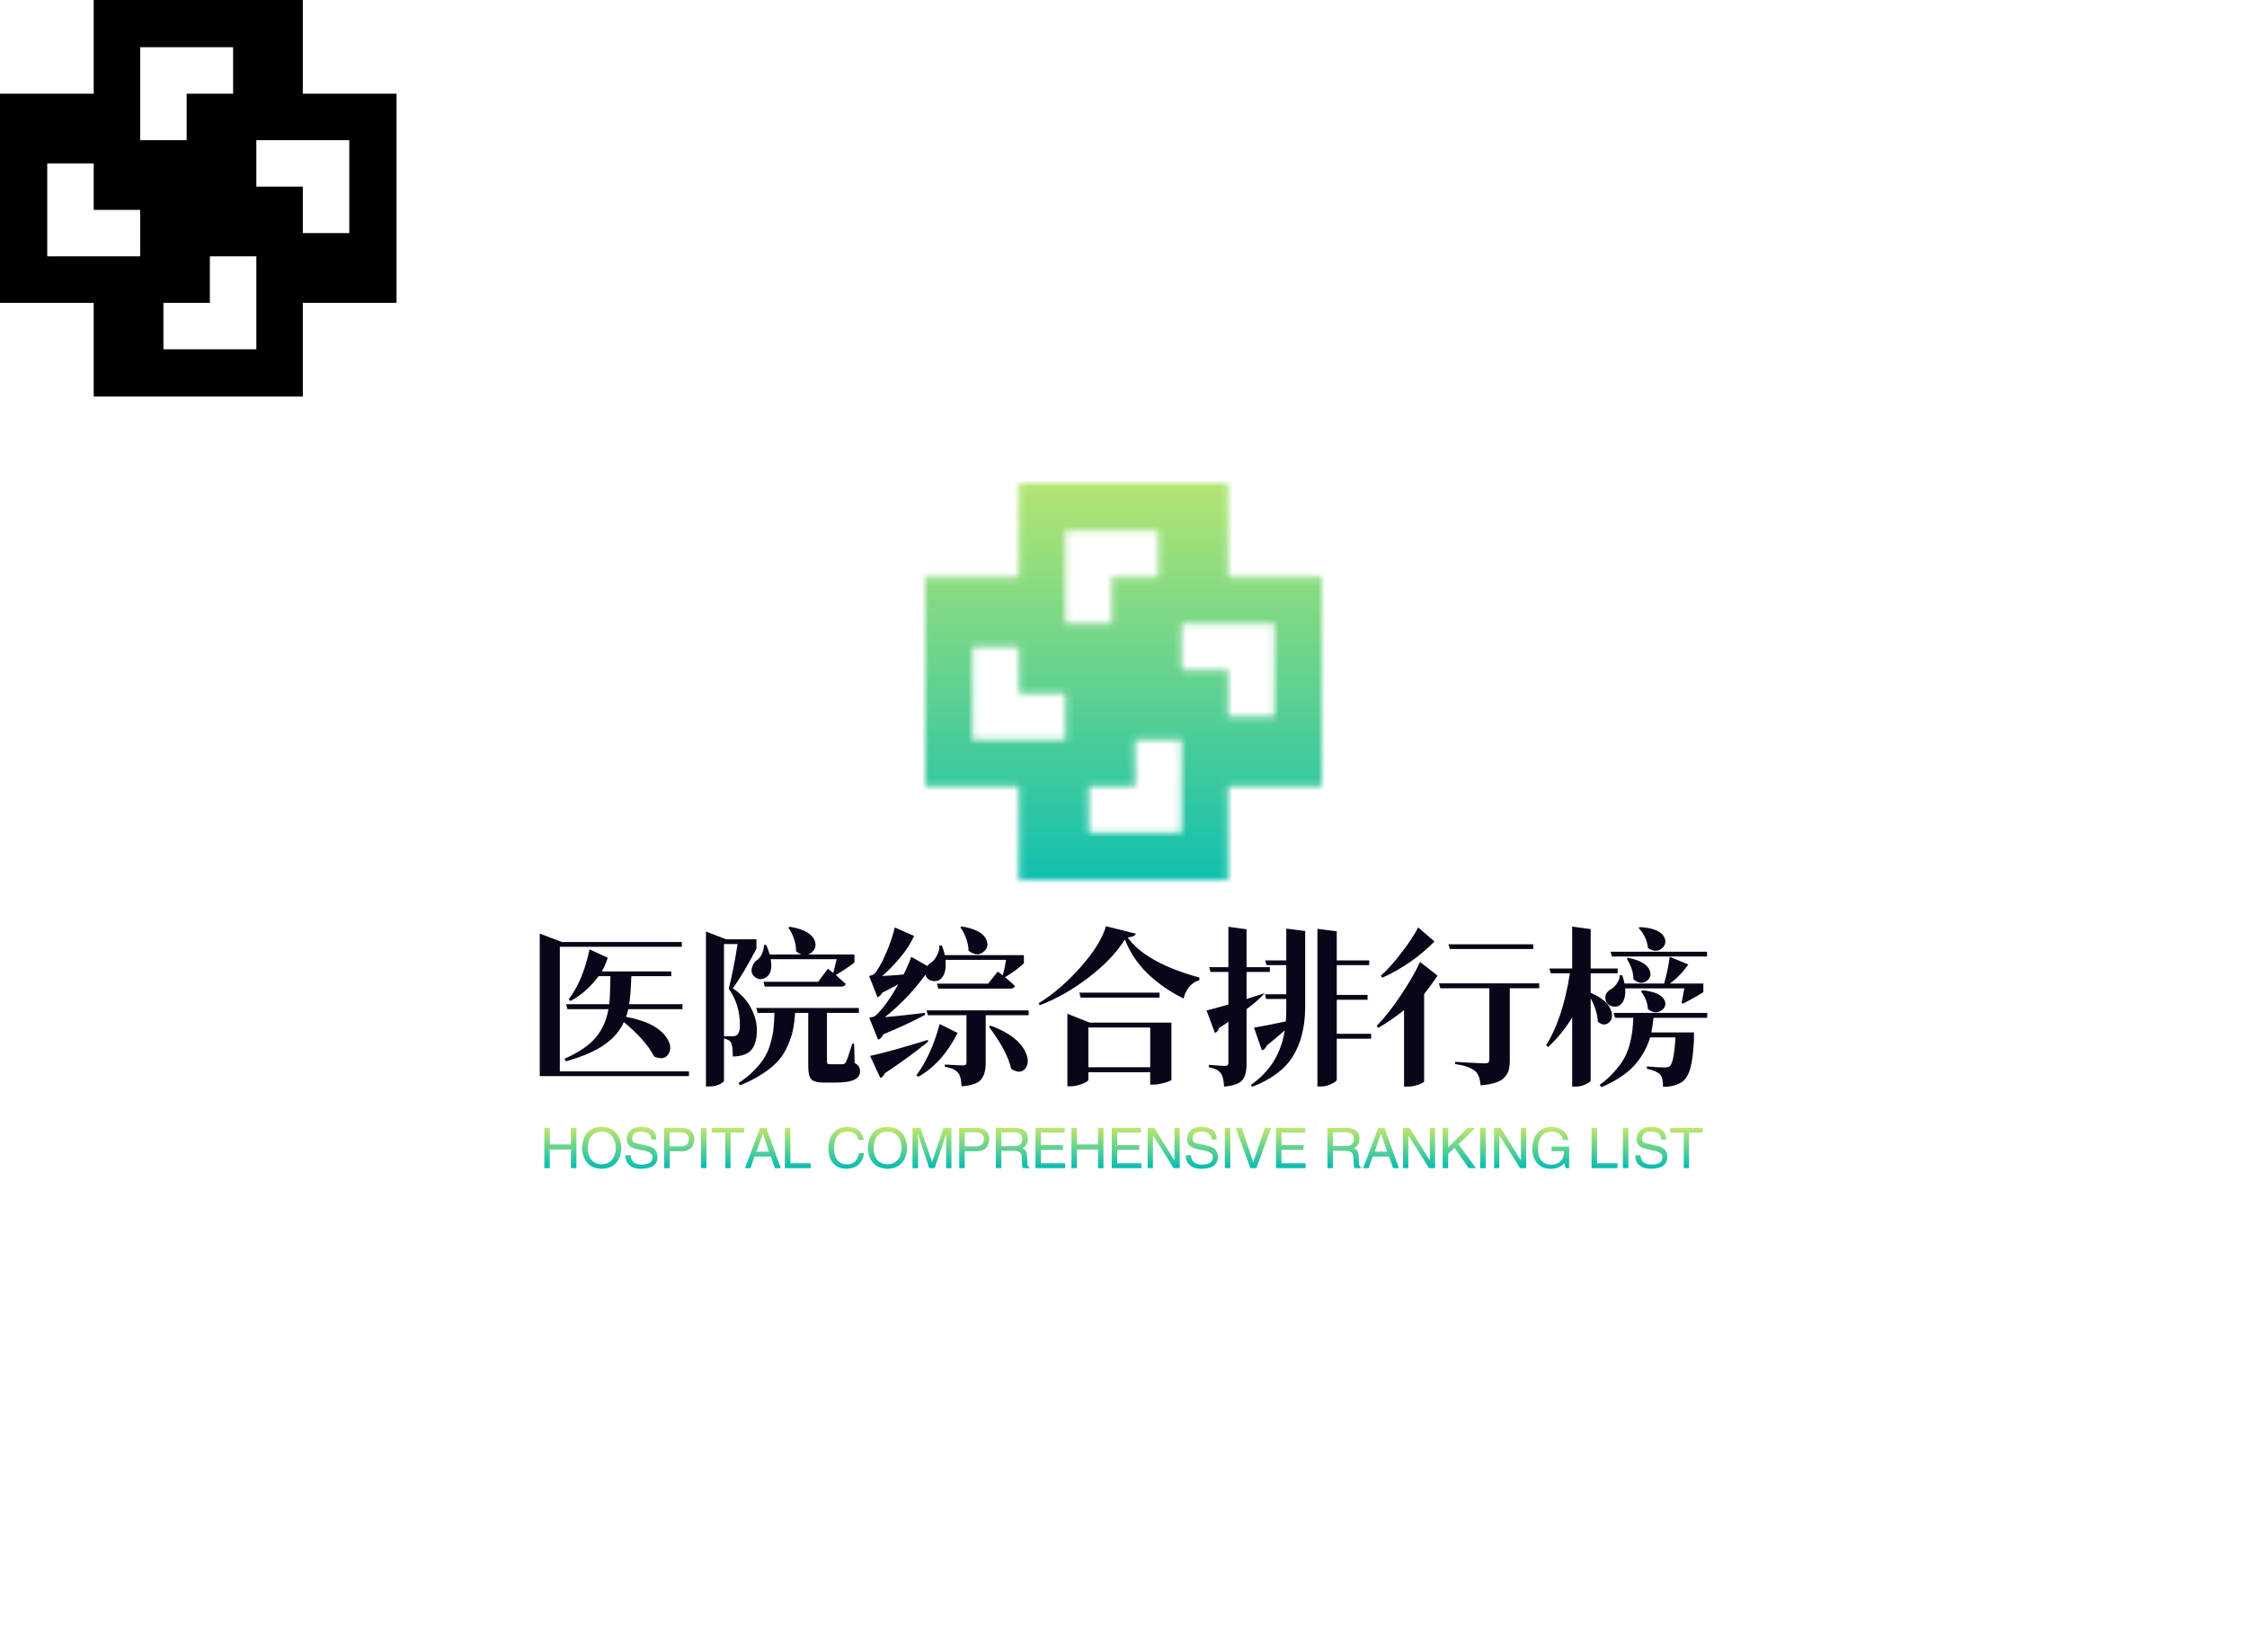
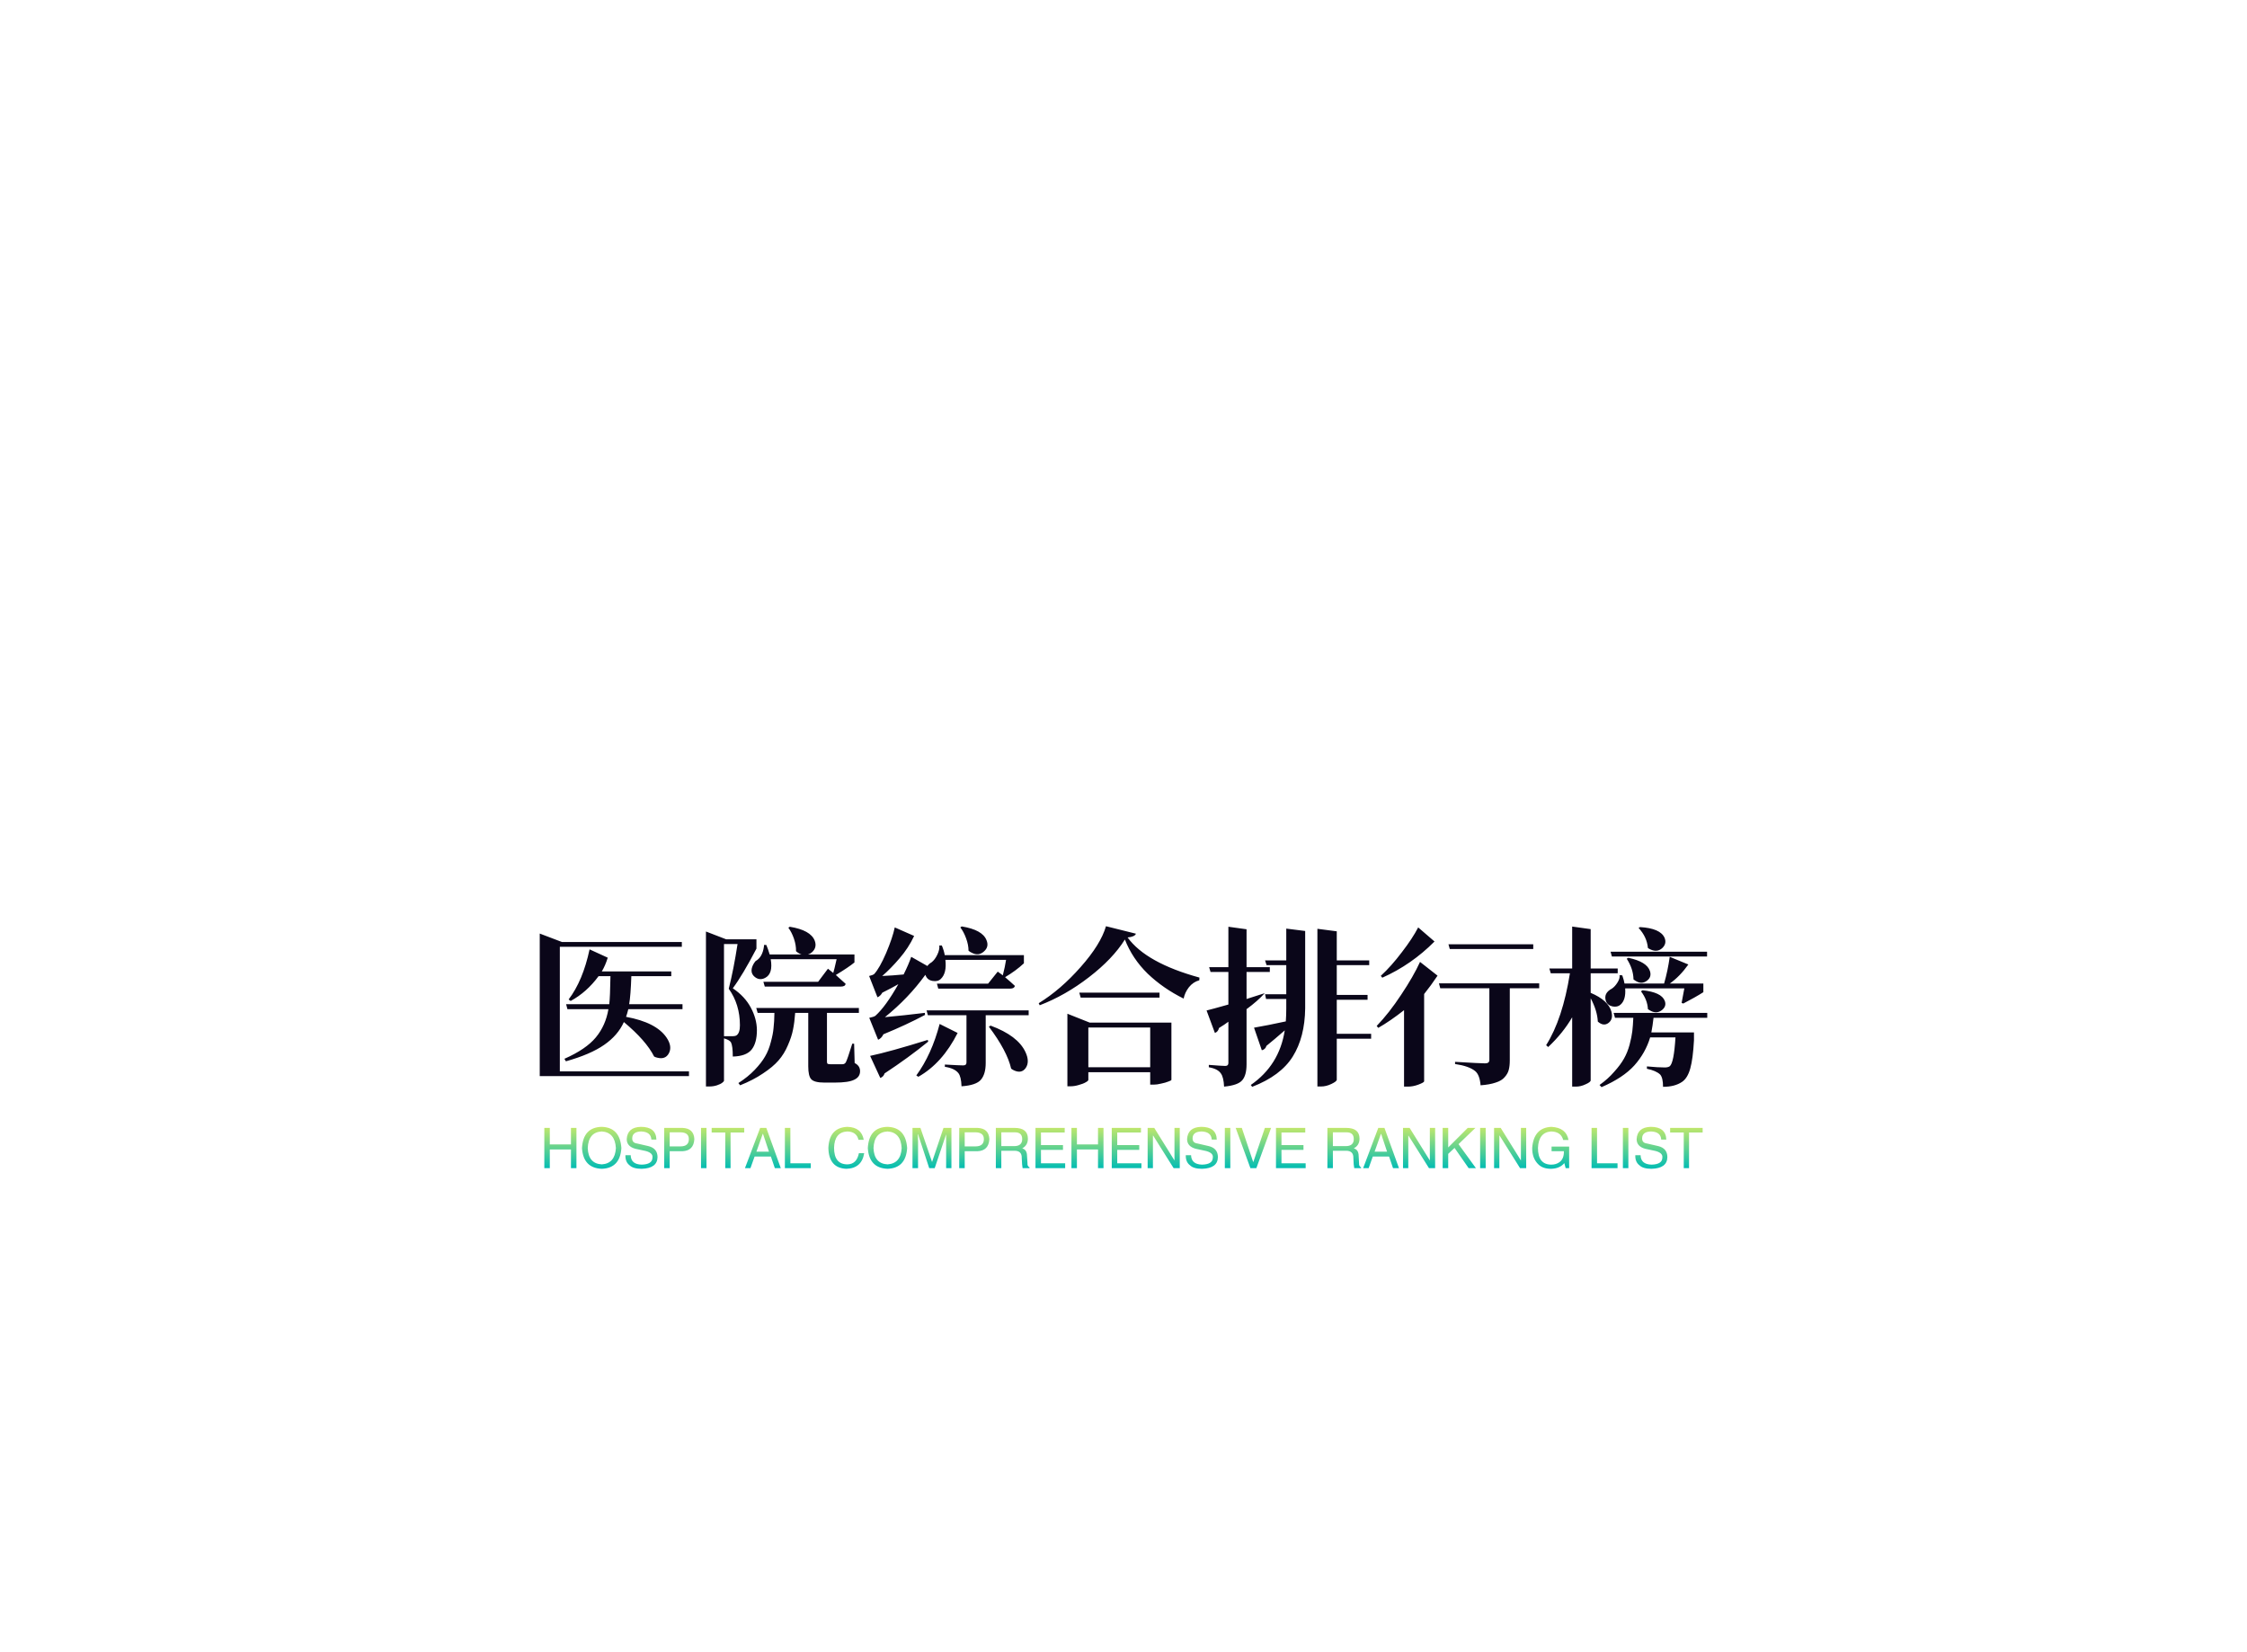
<svg xmlns="http://www.w3.org/2000/svg" data-v-0dd9719b="" version="1.0" width="680" height="500" viewBox="0 0 340 250" preserveAspectRatio="xMidYMid meet" color-interpolation-filters="sRGB" style="">
  <rect data-v-0dd9719b="" x="0" y="0" width="100%" height="100%" fill="#ffffff" fill-opacity="1" class="background" />
  <g data-v-0dd9719b="" fill="#0a0619" class="icon-text-wrapper icon-svg-group iconsvg" transform="translate(81.67,73.149)">
    <g class="iconsvg-imagesvg" transform="translate(58.33,0)" mask="url(#32ee4450-4db1-4579-ba55-1a764d1f8944)">
      <g>
-         <rect fill="#0a0619" fill-opacity="0" stroke-width="2" x="0" y="0" width="60" height="60" class="image-rect" />
        <svg filter="url(#colors8539371515)" x="0" y="0" width="60" height="60" filtersec="colorsf2853410721" class="image-svg-svg primary" style="overflow: visible;">
          <svg viewBox="0 0 512 512">
-             <path d="M391 0H121v121H0v270h121v121h270V391h121V121H391zM181 331H61V211h60v60h60zm0-270h120v60h-60v60h-60zm150 390H211v-60h60v-60h60zm120-270v120h-60v-60h-60v-60z" fill="#000000" />
+             <path d="M391 0H121v121H0v270h121v121h270V391h121V121H391M181 331H61V211h60v60h60zm0-270h120v60h-60v60h-60zm150 390H211v-60h60v-60h60zm120-270v120h-60v-60h-60v-60z" fill="#000000" />
          </svg>
        </svg>
        <defs>
          <filter id="colors8539371515">
            <feColorMatrix type="matrix" values="0 0 0 0 0.039  0 0 0 0 0.023  0 0 0 0 0.098  0 0 0 1 0" class="icon-fecolormatrix" />
          </filter>
          <filter id="colorsf2853410721">
            <feColorMatrix type="matrix" values="0 0 0 0 0.996  0 0 0 0 0.996  0 0 0 0 0.996  0 0 0 1 0" class="icon-fecolormatrix" />
          </filter>
          <filter id="colorsb9582777501">
            <feColorMatrix type="matrix" values="0 0 0 0 0  0 0 0 0 0  0 0 0 0 0  0 0 0 1 0" class="icon-fecolormatrix" />
          </filter>
        </defs>
      </g>
      <rect v-gra="id" width="72" height="72" transform="translate(-6, -6)" style="pointer-events:none;" fill="url(#QNYxADluXi_tiwiuQPiTC)" />
    </g>
    <g transform="translate(0,67)">
      <g data-gra="path-name" fill-rule="" class="tp-name iconsvg-namesvg" transform="translate(0,0)">
        <g transform="scale(1)">
          <g>
            <path d="M23.99-10.16L23.99-9.41 15.79-9.41Q15.61-8.67 15.45-8.25L15.45-8.25Q20.01-7.41 21.57-5.12L21.57-5.12Q22.5-3.75 21.91-2.7L21.91-2.7Q21.39-1.77 20.21-2.06L20.21-2.06Q19.95-2.11 19.7-2.24L19.7-2.24Q18.49-4.65 15.12-7.46L15.12-7.46Q14.22-5.45 12.14-4.01L12.14-4.01Q10.08-2.57 6.35-1.52L6.35-1.52 6.12-1.9Q9.39-3.34 10.88-5.14 12.37-6.94 12.78-9.41L12.78-9.41 6.58-9.41 6.38-10.16 12.91-10.16Q13.04-11.24 13.09-14.4L13.09-14.4 11.29-14.4Q9.51-11.98 7.07-10.65L7.07-10.65 6.76-10.88Q8.92-13.71 9.93-18.46L9.93-18.46 12.68-17.2Q12.32-16.02 11.78-15.12L11.78-15.12 22.29-15.12 22.29-14.4 16.25-14.4Q16.15-11.47 15.92-10.16L15.92-10.16 23.99-10.16ZM5.43 0L24.97 0 24.97 0.72 2.39 0.72 2.39-20.85 5.76-19.57 23.89-19.57 23.89-18.85 5.43-18.85 5.43 0ZM30.27-19.26L30.27-5.32 31.63-5.32Q31.96-5.32 32.17-5.45L32.17-5.45Q32.68-5.81 32.68-6.97L32.68-6.97Q32.68-10.13 30.99-12.5L30.99-12.5Q31.73-15.43 32.32-19.26L32.32-19.26 30.27-19.26ZM47.31-16.97L47.31-16.97 37.34-16.97Q37.72-14.76 36.49-14.14L36.49-14.14Q35.67-13.71 34.95-14.27L34.95-14.27Q34.1-14.94 34.66-16.1L34.66-16.1Q34.79-16.38 35.05-16.69L35.05-16.69Q36.08-17.25 36.31-18.87L36.31-18.87Q36.31-18.87 36.33-19.13L36.33-19.13 36.67-19.13Q36.93-18.54 37.18-17.69L37.18-17.69 41.99-17.69Q41.63-17.79 41.17-18.18L41.17-18.18Q41.19-19.08 40.86-20.06 40.53-21.03 40.01-21.73L40.01-21.73 40.22-21.88Q43.38-21.37 44-19.77L44-19.77Q44.38-18.75 43.59-18.03L43.59-18.03Q43.33-17.79 42.99-17.69L42.99-17.69 50.01-17.69 50.01-16.48Q49.14-15.76 47.19-14.58L47.19-14.58Q48.63-13.29 48.68-13.24L48.68-13.24Q48.6-12.83 47.98-12.83L47.98-12.83 36.44-12.83 36.23-13.55 44.51-13.55 46-15.53 46.8-14.89Q46.93-15.27 47.31-16.97ZM49.68-4.19L49.96-4.19 50.04-1.26Q50.86-0.85 50.86-0.03L50.86-0.03Q50.86 0.85 49.99 1.26L49.99 1.26Q49.14 1.7 47.03 1.7L47.03 1.7 45.46 1.7Q43.92 1.7 43.46 1.18L43.46 1.18Q43.02 0.69 43.02-0.75L43.02-0.75 43.02-8.85 41.04-8.85Q40.94-7.41 40.71-6.3L40.71-6.3Q40.5-5.22 39.93-3.93L39.93-3.93Q39.39-2.65 38.52-1.65L38.52-1.65Q37.67-0.67 36.18 0.31L36.18 0.31Q34.71 1.31 32.71 2.11L32.71 2.11 32.45 1.77Q33.89 0.85 34.92-0.23 35.95-1.31 36.49-2.26L36.49-2.26Q37.05-3.21 37.36-4.45L37.36-4.45Q37.7-5.68 37.77-6.58L37.77-6.58Q37.88-7.48 37.9-8.85L37.9-8.85 35.36-8.85 35.15-9.59 50.68-9.59 50.68-8.85 45.85-8.85 45.85-1.49Q45.85-1.23 45.93-1.16L45.93-1.16Q46.03-1.08 46.34-1.08L46.34-1.08 48.21-1.08Q48.52-1.08 48.7-1.36L48.7-1.36Q48.93-1.77 49.68-4.19L49.68-4.19ZM30.6-19.98L35.18-19.98 35.18-18.57Q33.07-14.53 31.6-12.57L31.6-12.57Q33.43-11.34 34.33-9.64L34.33-9.64Q35.23-7.97 35.25-6.25L35.25-6.25Q35.25-4.27 34.43-3.27L34.43-3.27Q33.61-2.29 31.6-2.24L31.6-2.24Q31.6-3.86 31.32-4.4L31.32-4.4Q31.09-4.76 30.27-4.99L30.27-4.99 30.27 1.41Q30.27 1.52 30.01 1.72 29.75 1.93 29.21 2.11 28.67 2.29 28.03 2.29L28.03 2.29 27.54 2.29 27.54-21.16 30.6-19.98ZM66.03-21.78L66.03-21.78 66.24-21.93Q69.38-21.42 69.99-19.85L69.99-19.85Q70.41-18.85 69.61-18.15L69.61-18.15Q68.79-17.38 67.71-17.97L67.71-17.97Q67.47-18.08 67.27-18.26L67.27-18.26Q67.27-19.13 66.91-20.11L66.91-20.11Q66.55-21.11 66.03-21.78ZM61.1-4.76L61.1-4.76 61.17-4.5Q58.24-2.11 54.57 0.31L54.57 0.31Q54.41 0.82 53.92 1L53.92 1 52.38-2.34Q55.39-2.98 61.1-4.76ZM62.9-7.17L62.9-7.17 65.62-5.81Q63.31-1.23 59.68 0.82L59.68 0.82 59.37 0.62Q61.69-2.55 62.9-7.17ZM70.35-6.76L70.35-6.76 70.61-6.92Q74.73-5.4 75.88-2.93L75.88-2.93Q76.58-1.44 75.91-0.49L75.91-0.49Q75.29 0.36 74.19-0.13L74.19-0.13Q73.95-0.23 73.72-0.41L73.72-0.41Q73.11-3.09 70.35-6.76ZM60.92-9.23L76.37-9.23 76.37-8.49 69.87-8.49 69.87-1.26Q69.87 0.41 69.15 1.26 68.43 2.11 66.21 2.26L66.21 2.26Q66.16 0.8 65.73 0.26L65.73 0.26Q65.16-0.46 63.69-0.69L63.69-0.69 63.69-1.03Q65.98-0.9 66.47-0.9 66.96-0.9 66.96-1.34L66.96-1.34 66.96-8.49 61.12-8.49 60.92-9.23ZM63.67-17.59L75.65-17.59 75.65-16.35Q74.44-15.22 72.8-14.25L72.8-14.25Q73.72-13.47 74.29-12.93L74.29-12.93Q74.19-12.52 73.59-12.52L73.59-12.52 62.69-12.52 62.49-13.27 70.23-13.27 71.69-15.09Q72.03-14.86 72.46-14.53L72.46-14.53Q72.8-15.87 72.95-16.87L72.95-16.87 63.77-16.87Q64-14.86 63.08-13.99L63.08-13.99Q62.64-13.55 61.84-13.68L61.84-13.68Q61.07-13.81 60.79-14.48L60.79-14.48 60.74-14.61Q58.19-11.08 54.62-8.2L54.62-8.2Q57.47-8.46 60.66-8.85L60.66-8.85 60.69-8.54Q57.83-7.02 54.39-5.61L54.39-5.61Q54.1-4.99 53.59-4.78L53.59-4.78 52.25-8.1Q52.92-8.23 53.18-8.41L53.18-8.41Q54.75-9.82 56.65-13.19L56.65-13.19Q55.57-12.57 54.23-11.91L54.23-11.91Q53.92-11.37 53.49-11.21L53.49-11.21 52.23-14.43Q52.77-14.55 53-14.73L53-14.73Q53.82-15.63 54.8-17.9L54.8-17.9Q55.77-20.19 56.11-21.78L56.11-21.78 59.04-20.49Q58.19-18.67 56.83-17.1L56.83-17.1Q55.49-15.53 54.21-14.43L54.21-14.43Q55.8-14.5 57.45-14.66L57.45-14.66Q58.24-16.25 58.6-17.33L58.6-17.33 61.05-15.94Q61.25-16.25 61.69-16.51L61.69-16.51Q62.18-16.89 62.54-17.64L62.54-17.64Q62.92-18.41 62.85-19.05L62.85-19.05 63.23-19.05Q63.57-18.23 63.67-17.59L63.67-17.59ZM85.4-6.63L85.4-0.62 94.76-0.62 94.76-6.63 85.4-6.63ZM85.6-7.38L97.97-7.38 97.97 1.29Q97.95 1.39 97.51 1.54L97.51 1.54Q97.07 1.72 96.43 1.85L96.43 1.85Q95.79 2.01 95.3 2.01L95.3 2.01 94.76 2.01 94.76 0.13 85.4 0.13 85.4 1.29Q85.4 1.44 85.01 1.65L85.01 1.65Q84.63 1.88 83.96 2.06L83.96 2.06Q83.31 2.26 82.7 2.26L82.7 2.26 82.23 2.26 82.23-8.72 85.6-7.38ZM84.03-11.91L96.17-11.91 96.17-11.16 84.24-11.16 84.03-11.91ZM88.07-21.96L88.07-21.96 92.6-20.83Q92.44-20.37 91.34-20.26L91.34-20.26Q94.14-16.41 102.21-14.19L102.21-14.19 102.19-13.78Q101.26-13.53 100.62-12.73L100.62-12.73Q100-11.93 99.82-11.01L99.82-11.01Q96.71-12.55 94.37-14.79L94.37-14.79Q92.06-17.05 90.93-19.95L90.93-19.95Q89.1-17.02 85.5-14.25L85.5-14.25Q81.93-11.49 78.04-10L78.04-10 77.89-10.31Q81.23-12.37 84.24-15.79L84.24-15.79Q87.27-19.21 88.07-21.96ZM112.14-16.79L115.35-16.79 115.35-21.6 118.21-21.24Q118.21-21.24 118.21-9.54L118.21-9.54Q118.16-5.17 116.33-2.24L116.33-2.24Q114.51 0.67 110.19 2.34L110.19 2.34 109.98 2.06Q114.3-0.93 115.12-6.2L115.12-6.2Q113.53-4.81 112.35-3.86L112.35-3.86Q112.19-3.32 111.65-3.19L111.65-3.19 110.47-6.61Q112.42-6.94 115.28-7.56L115.28-7.56Q115.35-8.51 115.35-9.54L115.35-9.54 115.35-10.95 112.29-10.95 112.14-11.67 115.35-11.67 115.35-16.07 112.37-16.07 112.14-16.79ZM122.99-5.68L128.19-5.68 128.19-4.94 122.99-4.94 122.99 1.26Q122.99 1.52 122.19 1.9 121.4 2.29 120.6 2.29L120.6 2.29 120.06 2.29 120.06-21.57 122.99-21.19 122.99-16.79 127.9-16.79 127.9-16.07 122.99-16.07 122.99-11.57 127.65-11.57 127.65-10.83 122.99-10.83 122.99-5.68ZM112.09-11.83L112.09-11.83Q111.03-10.65 109.34-9.41L109.34-9.41 109.34-1.08Q109.34 0.59 108.69 1.34L108.69 1.34Q108.05 2.11 105.94 2.31L105.94 2.31Q105.87 0.87 105.45 0.31L105.45 0.31Q104.97-0.39 103.63-0.62L103.63-0.62 103.63-0.98Q105.66-0.82 106.12-0.82 106.59-0.82 106.59-1.26L106.59-1.26 106.59-7.51Q106.48-7.43 105.97-7.07L105.97-7.07Q105.45-6.74 105.17-6.56L105.17-6.56Q105.04-5.99 104.55-5.81L104.55-5.81 103.29-9.21Q104.04-9.39 106.59-10.11L106.59-10.11 106.59-15.04 103.89-15.04 103.68-15.76 106.59-15.76 106.59-21.88 109.34-21.5 109.34-15.76 112.86-15.76 112.86-15.04 109.34-15.04 109.34-10.95Q111.6-11.67 112.09-11.83ZM152.72-19.23L152.72-18.51 140.09-18.51 139.89-19.23 152.72-19.23ZM135.31-21.78L135.31-21.78 137.78-19.65Q134.31-16.15 129.88-14.17L129.88-14.17 129.65-14.45Q131.25-15.92 132.84-18.03L132.84-18.03Q134.46-20.13 135.31-21.78ZM135.59-16.56L135.59-16.56 138.24-14.48Q137.26-13.01 136.21-11.7L136.21-11.7 136.21 1.52Q136.16 1.7 135.33 2.01L135.33 2.01Q134.54 2.31 133.74 2.31L133.74 2.31 133.17 2.31 133.17-9.26Q131.12-7.64 129.27-6.58L129.27-6.58 129.03-6.87Q130.91-8.82 132.74-11.6L132.74-11.6Q134.59-14.37 135.59-16.56ZM138.45-13.32L153.62-13.32 153.62-12.57 149.17-12.57 149.17-1.65Q149.17-0.8 149.01-0.21L149.01-0.21Q148.86 0.36 148.4 0.87L148.4 0.87Q147.96 1.41 147.03 1.7L147.03 1.7Q146.13 2.01 144.75 2.11L144.75 2.11Q144.62 0.51 143.92-0.05L143.92-0.05Q143-0.8 140.89-1.11L140.89-1.11 140.89-1.44Q144.69-1.21 145.44-1.21L145.44-1.21Q146.08-1.21 146.08-1.72L146.08-1.72 146.08-12.57 138.65-12.57 138.45-13.32ZM175.42-10.26L175.42-10.26 175.17-10.36Q175.47-11.98 175.58-12.55L175.58-12.55 166.63-12.55Q166.76-10.8 165.91-10.08L165.91-10.08Q165.47-9.69 164.73-9.82L164.73-9.82Q163.98-9.98 163.72-10.62L163.72-10.62Q163.31-11.83 164.62-12.52L164.62-12.52Q165.09-12.83 165.47-13.45 165.86-14.07 165.78-14.55L165.78-14.55 166.19-14.53Q166.45-13.78 166.53-13.29L166.53-13.29 172.52-13.29Q173.08-15.22 173.37-17.33L173.37-17.33 176.19-16.17Q174.91-14.37 173.39-13.29L173.39-13.29 178.46-13.29 178.46-11.98Q177.22-11.19 175.42-10.26ZM169.02-12.11L169.02-12.11 169.25-12.27Q172.11-11.98 172.62-10.67L172.62-10.67Q172.93-9.85 172.18-9.26L172.18-9.26Q171.33-8.61 170.31-9.26L170.31-9.26Q170.18-9.33 170.07-9.41L170.07-9.41Q170-10.83 169.02-12.11ZM166.86-17.05L166.86-17.05 167.12-17.18Q169.92-16.59 170.38-15.17L170.38-15.17Q170.67-14.27 169.92-13.71L169.92-13.71Q169.1-13.09 168.15-13.73L168.15-13.73Q168.02-13.81 167.89-13.91L167.89-13.91Q167.86-15.51 166.86-17.05ZM168.66-21.7L168.66-21.7 168.87-21.83Q171.95-21.65 172.59-20.21L172.59-20.21Q172.95-19.34 172.26-18.67L172.26-18.67Q171.49-17.95 170.43-18.46L170.43-18.46Q170.25-18.54 170.07-18.67L170.07-18.67Q169.92-20.34 168.66-21.7ZM179.02-18.1L179.02-17.38 164.62-17.38 164.42-18.1 179.02-18.1ZM165.5-14.84L161.41-14.84 161.41-11.88Q164.08-10.75 164.55-9.03L164.55-9.03Q164.85-7.89 164.11-7.33L164.11-7.33Q163.36-6.76 162.49-7.53L162.49-7.53Q162.41-9.18 161.41-11.06L161.41-11.06 161.41 1.36Q161.41 1.62 160.66 1.95L160.66 1.95Q159.92 2.31 159.17 2.31L159.17 2.31 158.61 2.31 158.61-8.18Q157.22-5.79 154.98-3.68L154.98-3.68 154.67-3.96Q157.17-7.92 158.27-14.84L158.27-14.84 155.37-14.84 155.16-15.56 158.61-15.56 158.61-21.91 161.41-21.52 161.41-15.56 165.5-15.56 165.5-14.84ZM164.88-8.85L179.05-8.85 179.05-8.1 170.92-8.1Q170.79-6.92 170.59-5.89L170.59-5.89 177.04-5.89 177.04-4.71Q176.89-1.9 176.48-0.44 176.07 1.03 175.24 1.59L175.24 1.59Q174.14 2.34 172.36 2.34L172.36 2.34Q172.36 0.98 171.93 0.49L171.93 0.49Q171.33-0.1 169.92-0.39L169.92-0.39 169.92-0.75Q171.62-0.59 172.62-0.59L172.62-0.59Q173.11-0.59 173.37-0.77L173.37-0.77Q174.01-1.29 174.24-5.14L174.24-5.14 170.41-5.14Q169.71-2.8 168.02-0.9L168.02-0.9Q166.32 0.98 163.05 2.39L163.05 2.39 162.75 2.06Q164.06 1.13 164.98 0.05L164.98 0.05Q165.93-1 166.45-1.93L166.45-1.93Q166.99-2.88 167.3-4.04L167.3-4.04Q167.61-5.22 167.71-6.07L167.71-6.07Q167.81-6.94 167.86-8.1L167.86-8.1 165.09-8.1 164.88-8.85Z" transform="translate(-2.39, 21.96)" />
          </g>
        </g>
      </g>
      <g data-gra="path-slogan" fill-rule="" class="tp-slogan iconsvg-slogansvg" fill="url(#e164c920-1961-4a13-a093-cc7e1eb7a2fa)" transform="translate(0.695,30.35)">
        <rect width="0" />
        <rect x="178.27" width="0" />
        <g transform="translate(0,0)">
          <g transform="scale(1)">
            <path d="M1.46-3.59L4.66-3.59L4.66-6.09L5.49-6.09L5.49 0L4.66 0L4.66-2.83L1.46-2.83L1.46 0L0.63 0L0.63-6.09L1.46-6.09L1.46-3.59ZM11.46-3.03L11.46-3.03Q11.32-5.42 9.33-5.55L9.33-5.55Q7.30-5.45 7.20-3.03L7.20-3.03Q7.30-0.67 9.33-0.57L9.33-0.57Q11.32-0.70 11.46-3.03ZM12.29-3.03L12.29-3.03Q12.09 0 9.33 0.10L9.33 0.10Q6.53 0 6.33-3.03L6.33-3.03Q6.50-6.19 9.33-6.25L9.33-6.25Q12.09-6.15 12.29-3.03ZM17.59-4.32L17.59-4.32L16.83-4.32Q16.76-5.49 15.30-5.55L15.30-5.55Q13.93-5.52 13.93-4.49L13.93-4.49Q13.93-3.82 14.66-3.73L14.66-3.73L16.39-3.33Q17.76-2.99 17.76-1.66L17.76-1.66Q17.72 0.03 15.36 0.10L15.36 0.10Q14.07 0.10 13.53-0.43L13.53-0.43Q12.87-0.93 12.90-1.96L12.90-1.96L13.70-1.96Q13.73-0.57 15.36-0.53L15.36-0.53Q16.96-0.57 16.99-1.56L16.99-1.56Q17.13-2.39 15.66-2.66L15.66-2.66L14.40-2.93Q13.10-3.29 13.10-4.39L13.10-4.39Q13.20-6.19 15.23-6.25L15.23-6.25Q17.53-6.25 17.59-4.32ZM21.27-5.42L19.60-5.42L19.60-3.29L21.23-3.29Q22.50-3.29 22.50-4.39L22.50-4.39Q22.50-5.39 21.27-5.42L21.27-5.42ZM21.53-2.56L19.60-2.56L19.60 0L18.77 0L18.77-6.09L21.53-6.09Q23.26-6.02 23.33-4.39L23.33-4.39Q23.23-2.63 21.53-2.56L21.53-2.56ZM24.34-6.09L25.17-6.09L25.17 0L24.34 0L24.34-6.09ZM28.01-5.39L25.95-5.39L25.95-6.09L30.88-6.09L30.88-5.39L28.81-5.39L28.81 0L28.01 0L28.01-5.39ZM35.51 0L34.91-1.76L32.45-1.76L31.82 0L30.99 0L33.29-6.09L34.22-6.09L36.41 0L35.51 0ZM33.68-5.19L32.72-2.49L34.62-2.49L33.72-5.19L33.68-5.19ZM37.03-6.09L37.86-6.09L37.86-0.73L40.95-0.73L40.95 0L37.03 0L37.03-6.09ZM48.96-4.29L48.96-4.29L48.17-4.29Q47.87-5.52 46.47-5.55L46.47-5.55Q44.54-5.45 44.47-3.09L44.47-3.09Q44.47-0.57 46.50-0.57L46.50-0.57Q47.90-0.60 48.23-2.26L48.23-2.26L49.03-2.26Q48.66 0.03 46.34 0.10L46.34 0.10Q43.68 0 43.61-3.06L43.61-3.06Q43.74-6.12 46.47-6.25L46.47-6.25Q48.63-6.19 48.96-4.29ZM54.70-3.03L54.70-3.03Q54.57-5.42 52.57-5.55L52.57-5.55Q50.54-5.45 50.44-3.03L50.44-3.03Q50.54-0.67 52.57-0.57L52.57-0.57Q54.57-0.70 54.70-3.03ZM55.53-3.03L55.53-3.03Q55.33 0 52.57 0.10L52.57 0.10Q49.78 0 49.58-3.03L49.58-3.03Q49.74-6.19 52.57-6.25L52.57-6.25Q55.33-6.15 55.53-3.03ZM62.23-6.09L62.23 0L61.43 0L61.43-3.59Q61.43-4.09 61.43-5.12L61.43-5.12L59.70 0L58.87 0L57.18-5.12L57.14-5.12Q57.14-4.76 57.18-4.02L57.18-4.02Q57.18-3.66 57.18-3.59L57.18-3.59L57.18 0L56.34 0L56.34-6.09L57.54-6.09L59.30-0.93L61.03-6.09L62.23-6.09ZM65.91-5.42L64.24-5.42L64.24-3.29L65.87-3.29Q67.14-3.29 67.14-4.39L67.14-4.39Q67.14-5.39 65.91-5.42L65.91-5.42ZM66.17-2.56L64.24-2.56L64.24 0L63.41 0L63.41-6.09L66.17-6.09Q67.90-6.02 67.97-4.39L67.97-4.39Q67.87-2.63 66.17-2.56L66.17-2.56ZM71.77-2.63L69.78-2.63L69.78 0L68.95 0L68.95-6.09L71.77-6.09Q73.80-6.09 73.80-4.46L73.80-4.46Q73.80-3.46 72.94-2.99L72.94-2.99Q73.67-2.79 73.67-1.83L73.67-1.83L73.74-0.73Q73.70-0.27 74.04-0.13L74.04-0.13L74.04 0L73.00 0Q72.91-0.43 72.87-1.53L72.87-1.53Q72.91-2.63 71.77-2.63L71.77-2.63ZM71.84-5.42L69.78-5.42L69.78-3.33L71.71-3.33Q72.94-3.33 72.94-4.39L72.94-4.39Q72.94-5.42 71.84-5.42L71.84-5.42ZM75.78-0.73L79.44-0.73L79.44 0L74.95 0L74.95-6.09L79.37-6.09L79.37-5.39L75.78-5.39L75.78-3.49L79.11-3.49L79.11-2.76L75.78-2.76L75.78-0.73ZM81.22-3.59L84.41-3.59L84.41-6.09L85.24-6.09L85.24 0L84.41 0L84.41-2.83L81.22-2.83L81.22 0L80.39 0L80.39-6.09L81.22-6.09L81.22-3.59ZM87.32-0.73L90.98-0.73L90.98 0L86.49 0L86.49-6.09L90.91-6.09L90.91-5.39L87.32-5.39L87.32-3.49L90.65-3.49L90.65-2.76L87.32-2.76L87.32-0.73ZM92.92-6.09L95.98-1.16L95.98-6.09L96.78-6.09L96.78 0L95.85 0L92.76-4.92L92.72-4.92L92.72 0L91.92 0L91.92-6.09L92.92-6.09ZM102.38-4.32L102.38-4.32L101.62-4.32Q101.55-5.49 100.09-5.55L100.09-5.55Q98.72-5.52 98.72-4.49L98.72-4.49Q98.72-3.82 99.46-3.73L99.46-3.73L101.19-3.33Q102.55-2.99 102.55-1.66L102.55-1.66Q102.52 0.03 100.16 0.10L100.16 0.10Q98.86 0.10 98.33-0.43L98.33-0.43Q97.66-0.93 97.69-1.96L97.69-1.96L98.49-1.96Q98.53-0.57 100.16-0.53L100.16-0.53Q101.75-0.57 101.78-1.56L101.78-1.56Q101.92-2.39 100.45-2.66L100.45-2.66L99.19-2.93Q97.89-3.29 97.89-4.39L97.89-4.39Q97.99-6.19 100.02-6.25L100.02-6.25Q102.32-6.25 102.38-4.32ZM103.60-6.09L104.43-6.09L104.43 0L103.60 0L103.60-6.09ZM106.17-6.09L107.90-0.90L109.66-6.09L110.60-6.09L108.37 0L107.47 0L105.24-6.09L106.17-6.09ZM112.17-0.73L115.83-0.73L115.83 0L111.34 0L111.34-6.09L115.77-6.09L115.77-5.39L112.17-5.39L112.17-3.49L115.50-3.49L115.50-2.76L112.17-2.76L112.17-0.73ZM121.95-2.63L119.95-2.63L119.95 0L119.12 0L119.12-6.09L121.95-6.09Q123.98-6.09 123.98-4.46L123.98-4.46Q123.98-3.46 123.11-2.99L123.11-2.99Q123.85-2.79 123.85-1.83L123.85-1.83L123.91-0.73Q123.88-0.27 124.21-0.13L124.21-0.13L124.21 0L123.18 0Q123.08-0.43 123.05-1.53L123.05-1.53Q123.08-2.63 121.95-2.63L121.95-2.63ZM122.02-5.42L119.95-5.42L119.95-3.33L121.88-3.33Q123.11-3.33 123.11-4.39L123.11-4.39Q123.11-5.42 122.02-5.42L122.02-5.42ZM129.05 0L128.45-1.76L125.99-1.76L125.36 0L124.53 0L126.82-6.09L127.75-6.09L129.95 0L129.05 0ZM127.22-5.19L126.26-2.49L128.15-2.49L127.25-5.19L127.22-5.19ZM131.56-6.09L134.62-1.16L134.62-6.09L135.42-6.09L135.42 0L134.49 0L131.39-4.92L131.36-4.92L131.36 0L130.56 0L130.56-6.09L131.56-6.09ZM138.36-3.06L137.40-2.16L137.40 0L136.56 0L136.56-6.09L137.40-6.09L137.40-3.13L140.36-6.09L141.52-6.09L138.96-3.63L141.59 0L140.49 0L138.36-3.06ZM142.23-6.09L143.07-6.09L143.07 0L142.23 0L142.23-6.09ZM145.34-6.09L148.40-1.16L148.40-6.09L149.20-6.09L149.20 0L148.27 0L145.18-4.92L145.14-4.92L145.14 0L144.34 0L144.34-6.09L145.34-6.09ZM154.90-2.56L153.04-2.56L153.04-3.26L155.70-3.26L155.70 0L155.17 0L154.97-0.76Q154.27 0.07 152.97 0.10L152.97 0.10Q151.74 0.10 151.08-0.53L151.08-0.53Q150.08-1.46 150.11-3.09L150.11-3.09Q150.35-6.12 153.01-6.25L153.01-6.25Q155.27-6.12 155.60-4.26L155.60-4.26L154.80-4.26Q154.47-5.52 152.97-5.55L152.97-5.55Q151.08-5.42 150.98-3.06L150.98-3.06Q150.98-0.53 153.01-0.53L153.01-0.53Q153.74-0.53 154.27-0.93L154.27-0.93Q154.94-1.46 154.90-2.56L154.90-2.56ZM159.09-6.09L159.92-6.09L159.92-0.73L163.02-0.73L163.02 0L159.09 0L159.09-6.09ZM163.83-6.09L164.66-6.09L164.66 0L163.83 0L163.83-6.09ZM170.40-4.32L170.40-4.32L169.63-4.32Q169.57-5.49 168.10-5.55L168.10-5.55Q166.74-5.52 166.74-4.49L166.74-4.49Q166.74-3.82 167.47-3.73L167.47-3.73L169.20-3.33Q170.56-2.99 170.56-1.66L170.56-1.66Q170.53 0.03 168.17 0.10L168.17 0.10Q166.87 0.10 166.34-0.43L166.34-0.43Q165.67-0.93 165.71-1.96L165.71-1.96L166.51-1.96Q166.54-0.57 168.17-0.53L168.17-0.53Q169.77-0.57 169.80-1.56L169.80-1.56Q169.93-2.39 168.47-2.66L168.47-2.66L167.20-2.93Q165.91-3.29 165.91-4.39L165.91-4.39Q166.01-6.19 168.04-6.25L168.04-6.25Q170.33-6.25 170.40-4.32ZM173.04-5.39L170.98-5.39L170.98-6.09L175.90-6.09L175.90-5.39L173.84-5.39L173.84 0L173.04 0L173.04-5.39Z" transform="translate(-0.632, 6.253)" />
          </g>
        </g>
      </g>
    </g>
  </g>
  <defs v-gra="od">
    <linearGradient x1="0" y1="1" x2="0" y2="0" id="e164c920-1961-4a13-a093-cc7e1eb7a2fa">
      <stop offset="0%" stop-color="#00bcb4" />
      <stop offset="100%" stop-color="#c4e86b" />
    </linearGradient>
    <filter id="42443b3f1de60f6b6fd3b6a9844b4764" filterUnits="objectBoundingBox">
      <feColorMatrix type="matrix" values="0 0 0 0 0.996  0 0 0 0 0.996  0 0 0 0 0.996  0 0 0 1 0" />
    </filter>
  </defs>
  <defs v-gra="id">
    <filter id="f35862fb-18d4-4b2f-ae18-e6c1168aca78" filterUnits="userSpaceOnUse">
      <feColorMatrix type="matrix" values="0 0 0 0 0.996  0 0 0 0 0.996  0 0 0 0 0.996  0 0 0 1 0" />
    </filter>
    <linearGradient x1="0" y1="1" x2="0" y2="0" id="QNYxADluXi_tiwiuQPiTC">
      <stop offset="0%" stop-color="#00bcb4" />
      <stop offset="100%" stop-color="#c4e86b" />
    </linearGradient>
    <filter id="42443b3f1de60f6b6fd3b6a9844b4764" filterUnits="objectBoundingBox">
      <feColorMatrix type="matrix" values="0 0 0 0 0.996  0 0 0 0 0.996  0 0 0 0 0.996  0 0 0 1 0" />
    </filter>
  </defs>
  <mask v-gra="im" id="32ee4450-4db1-4579-ba55-1a764d1f8944">
    <g class="iconsvg-imagesvg" filter="url(#f35862fb-18d4-4b2f-ae18-e6c1168aca78)">
      <g>
        <rect fill="#0a0619" fill-opacity="0" stroke-width="2" x="0" y="0" width="60" height="60" class="image-rect" />
        <svg x="0" y="0" width="60" height="60" filtersec="colorsf2853410721" class="image-svg-svg primary" style="overflow: visible;">
          <svg viewBox="0 0 512 512">
-             <path d="M391 0H121v121H0v270h121v121h270V391h121V121H391zM181 331H61V211h60v60h60zm0-270h120v60h-60v60h-60zm150 390H211v-60h60v-60h60zm120-270v120h-60v-60h-60v-60z" fill="#000000" />
-           </svg>
+             </svg>
        </svg>
        <defs>
          <filter id="colors8539371515">
            <feColorMatrix type="matrix" values="0 0 0 0 0.039  0 0 0 0 0.023  0 0 0 0 0.098  0 0 0 1 0" class="icon-fecolormatrix" />
          </filter>
          <filter id="colorsf2853410721">
            <feColorMatrix type="matrix" values="0 0 0 0 0.996  0 0 0 0 0.996  0 0 0 0 0.996  0 0 0 1 0" class="icon-fecolormatrix" />
          </filter>
          <filter id="colorsb9582777501">
            <feColorMatrix type="matrix" values="0 0 0 0 0  0 0 0 0 0  0 0 0 0 0  0 0 0 1 0" class="icon-fecolormatrix" />
          </filter>
        </defs>
      </g>
    </g>
  </mask>
</svg>